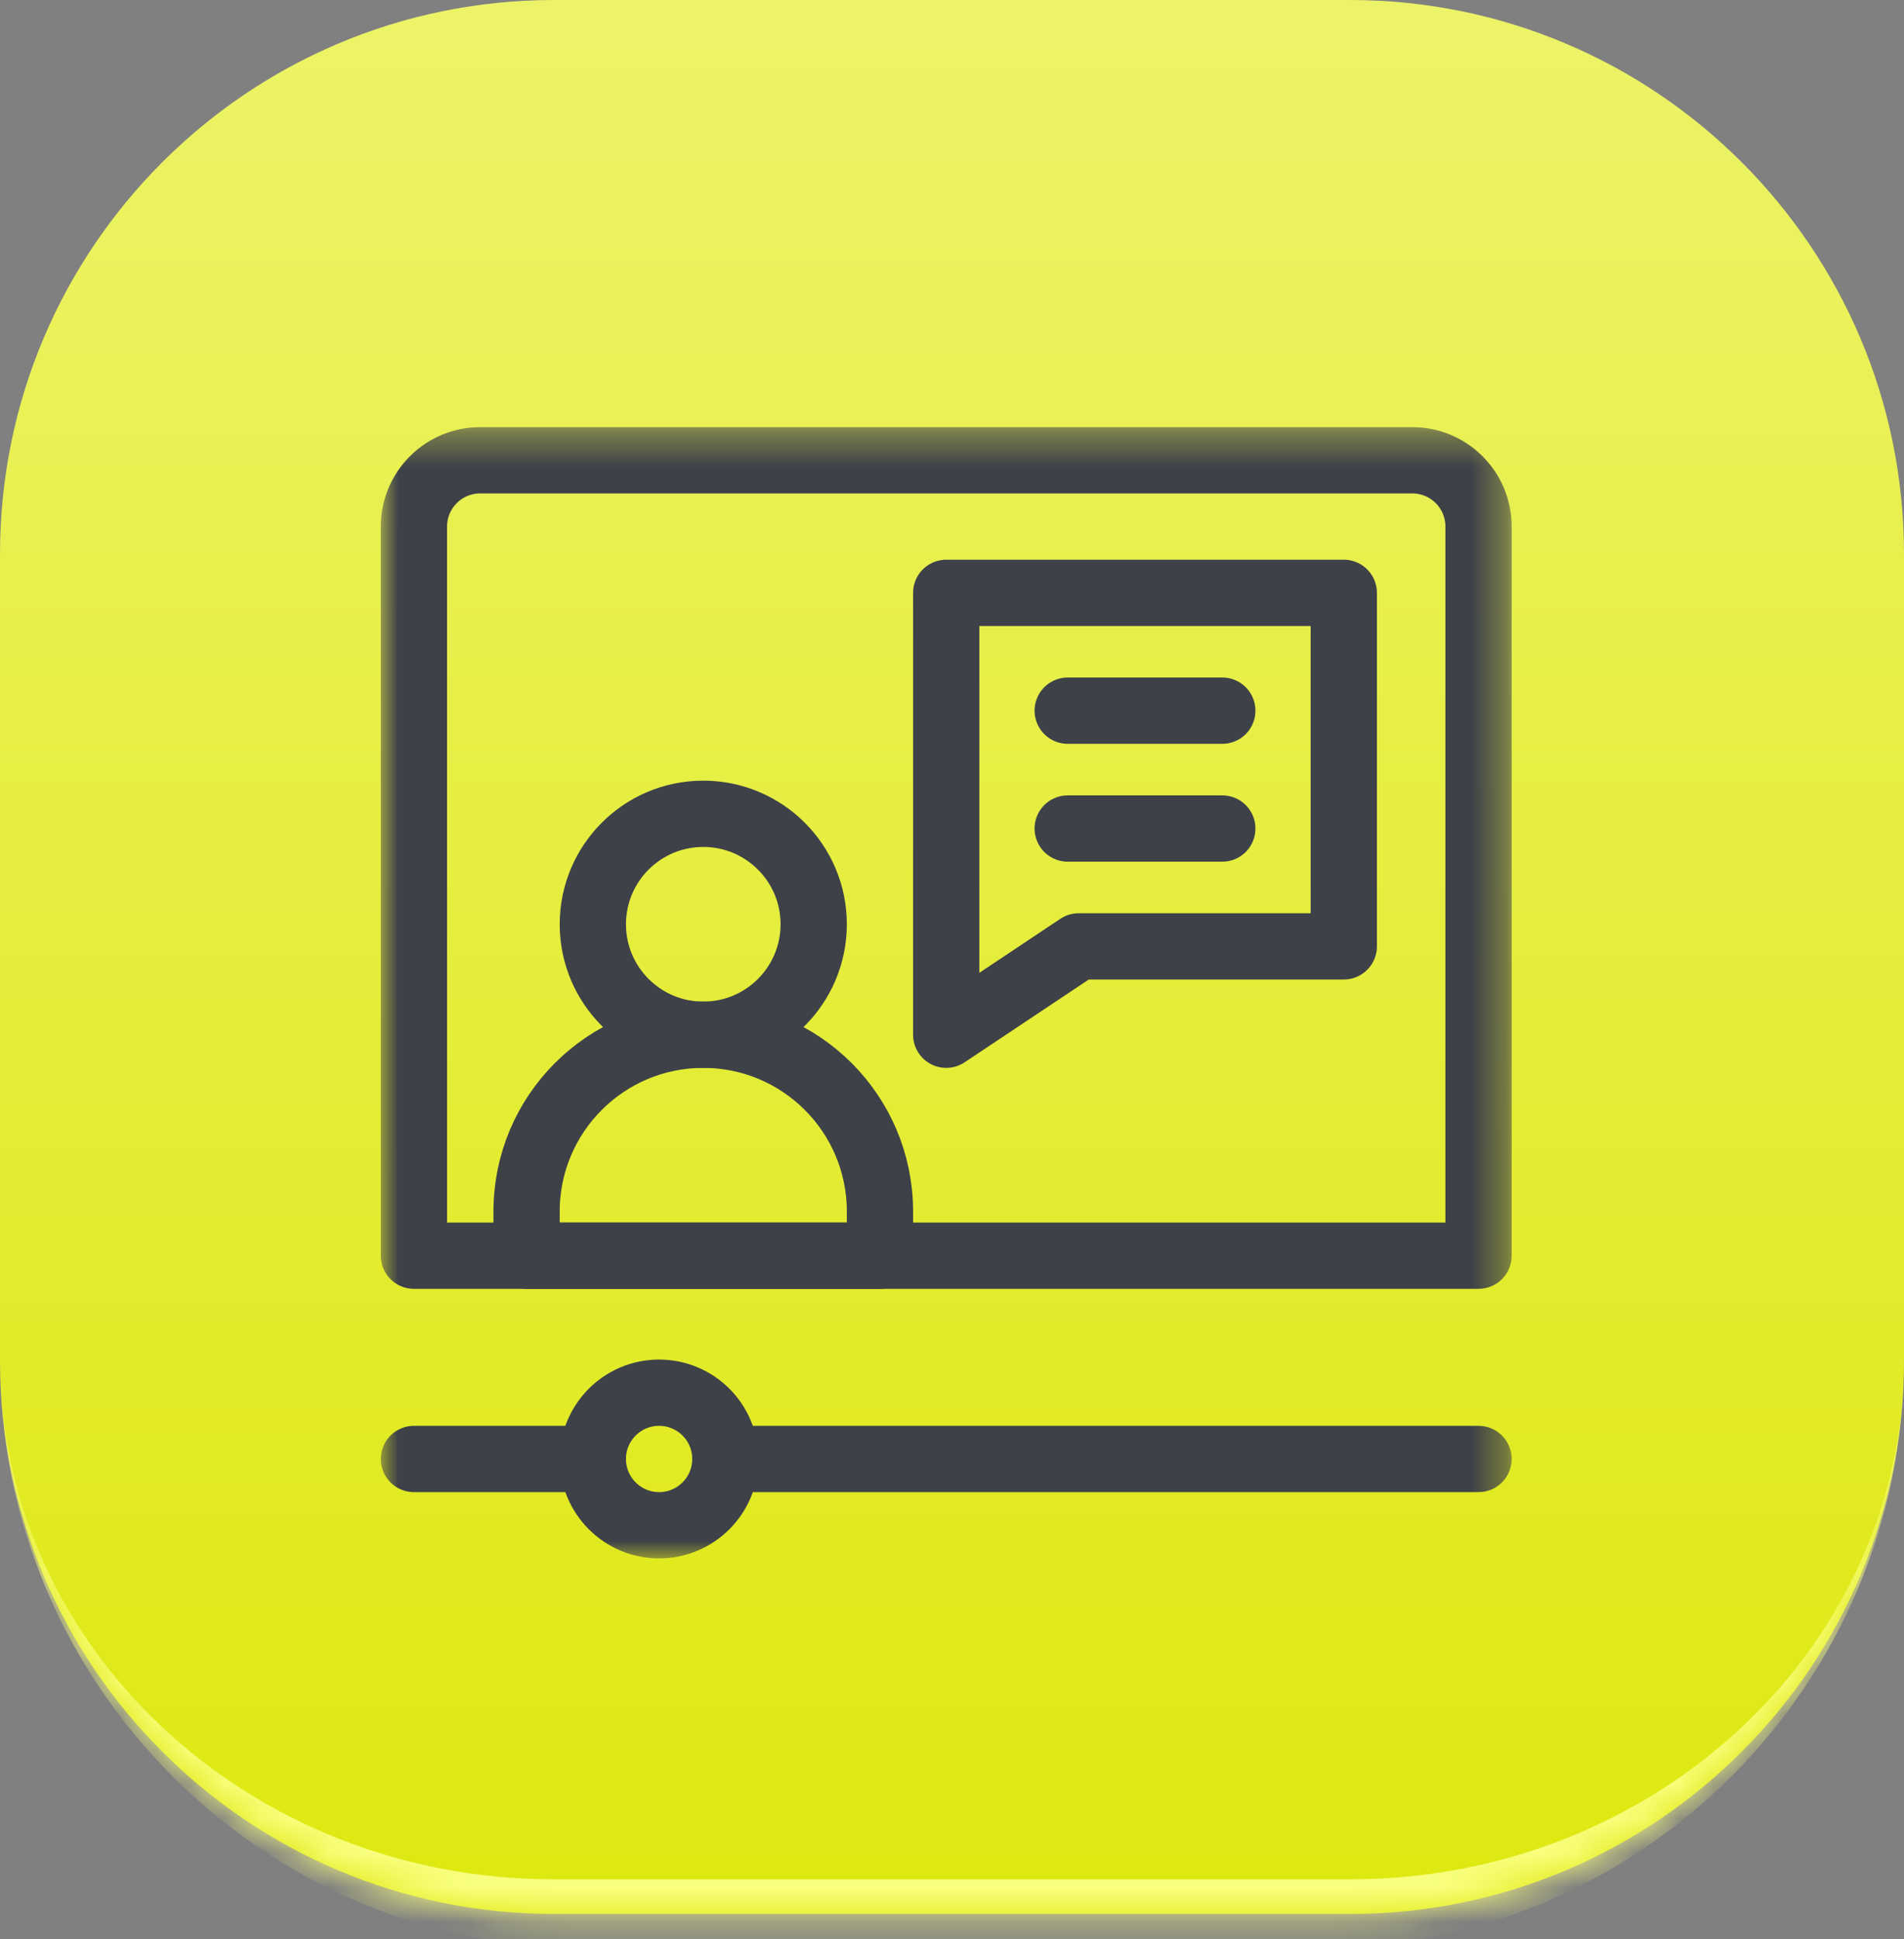
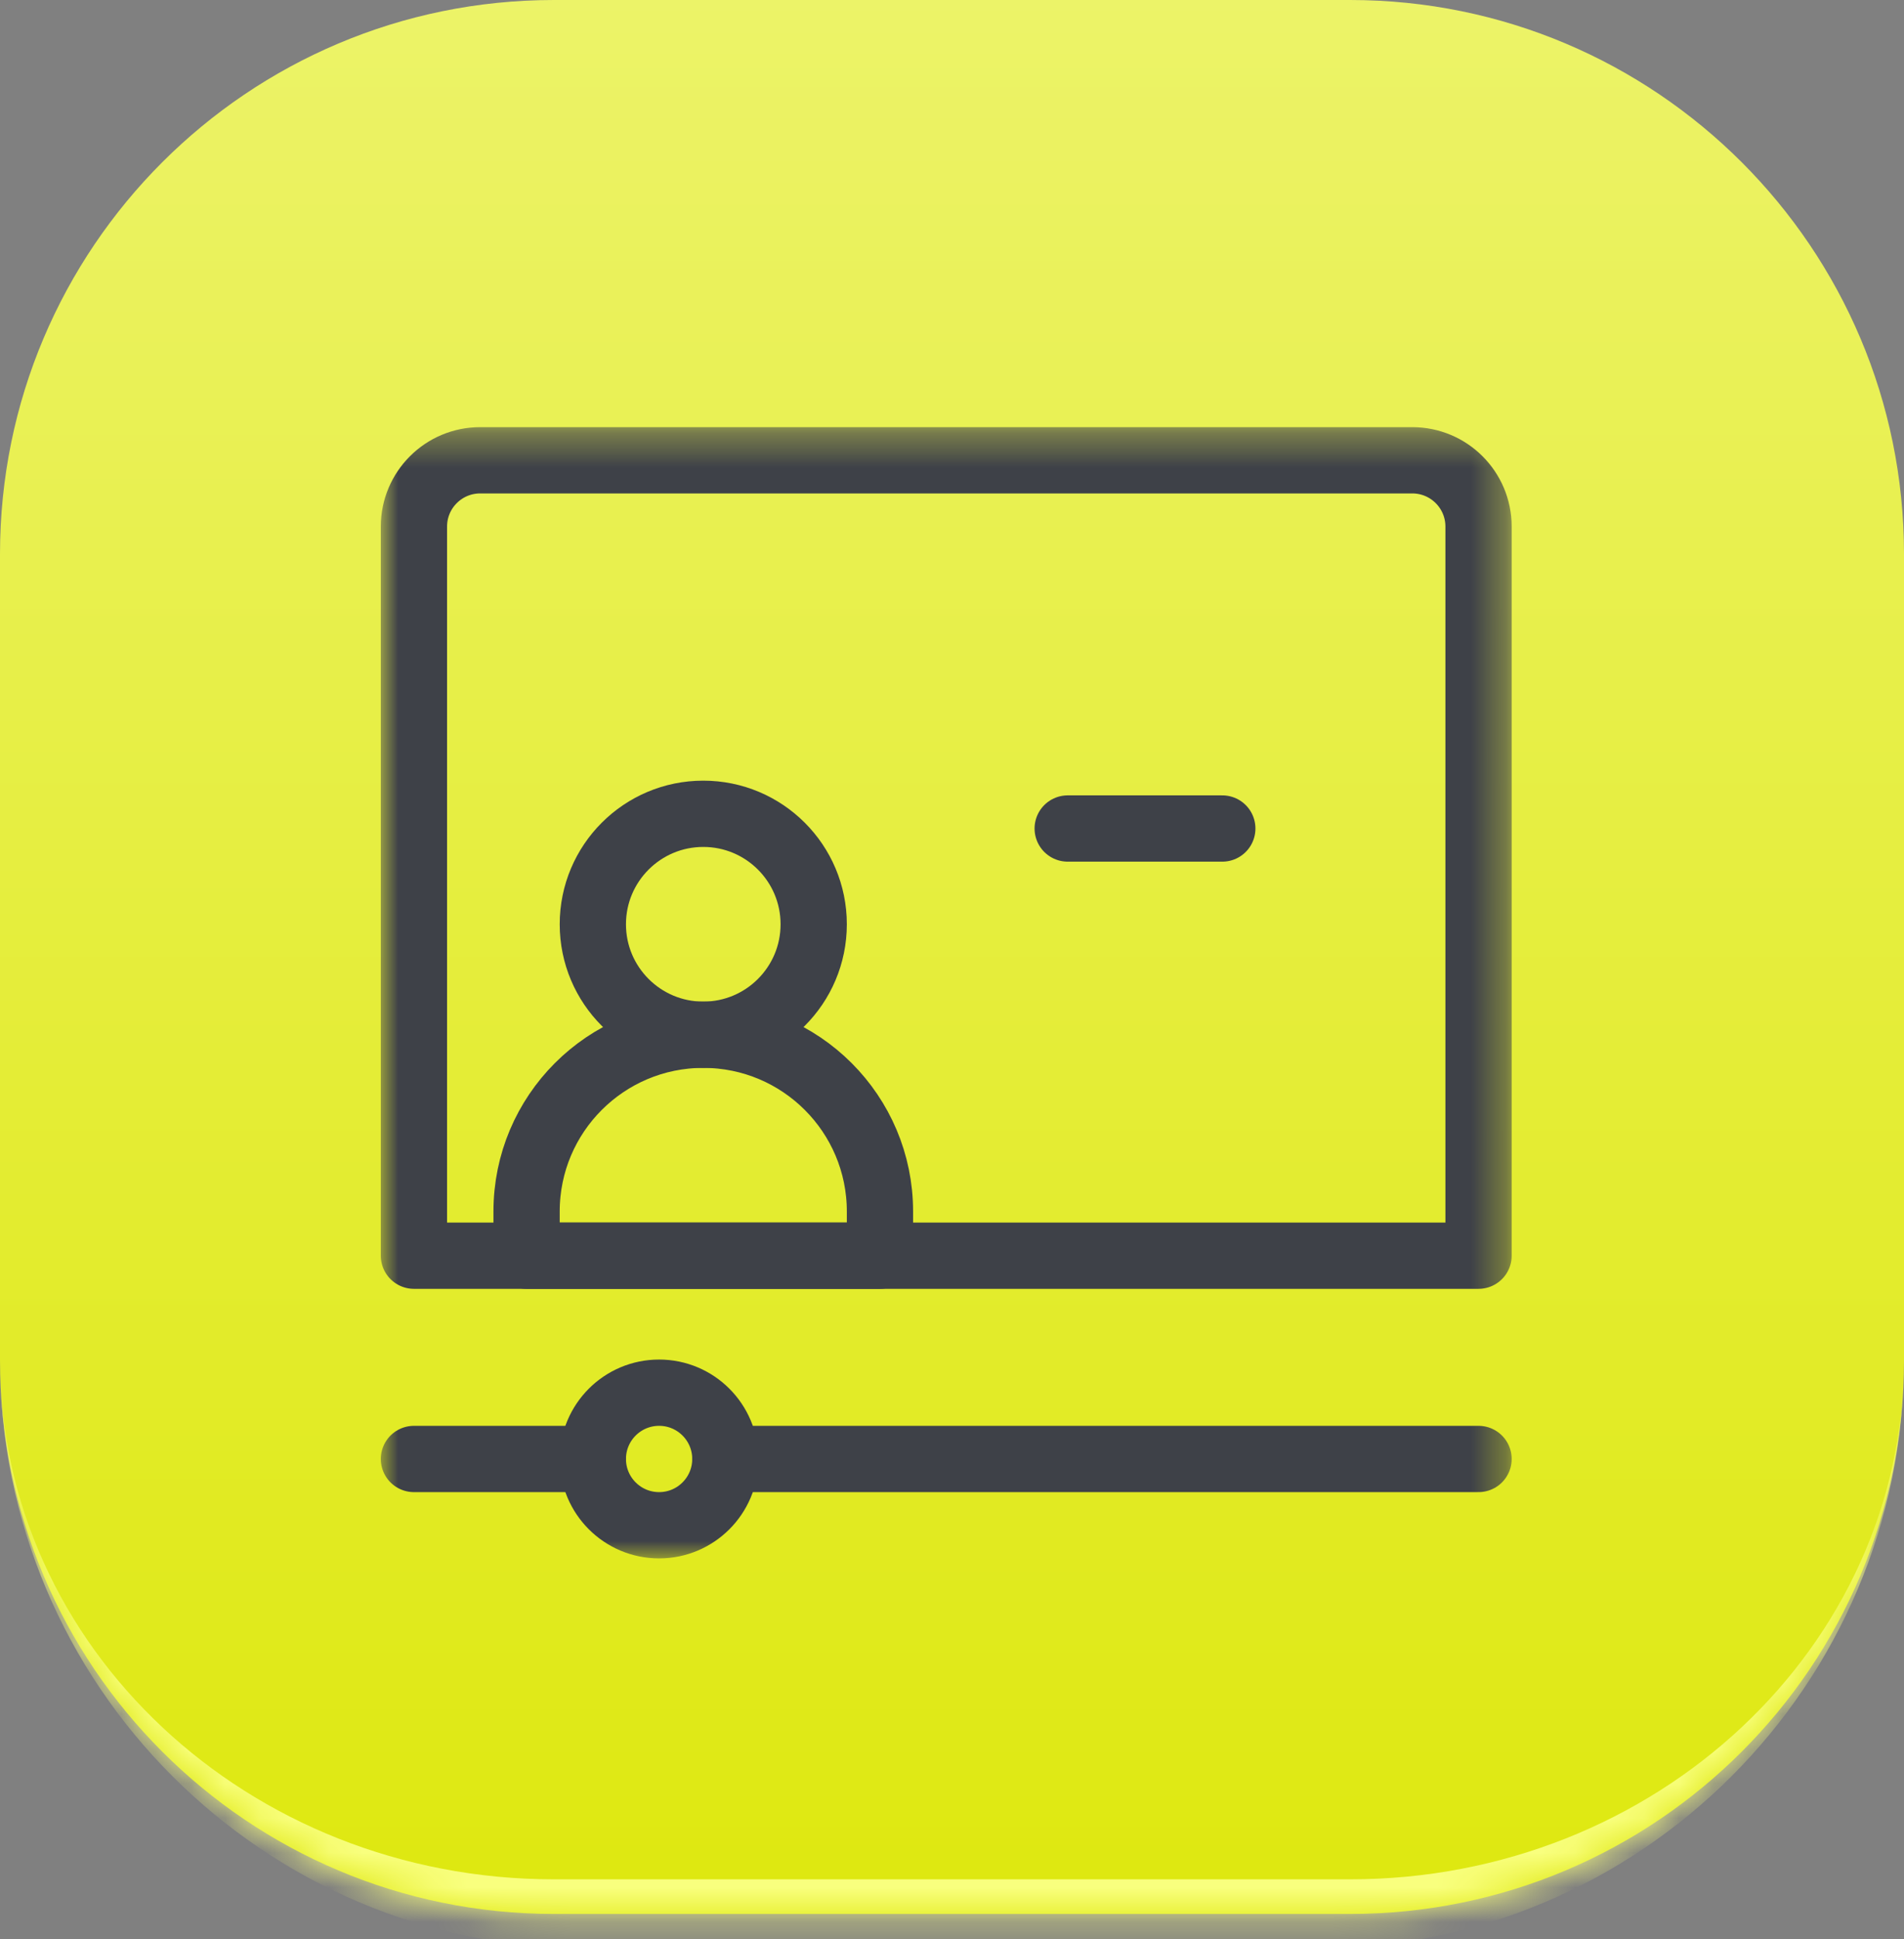
<svg xmlns="http://www.w3.org/2000/svg" width="55" height="56" viewBox="0 0 55 56" fill="none">
  <rect x="0" y="0" width="55" height="56" fill="#808080" stroke="none" />
  <mask id="path-1-inside-1_2252_111" fill="white">
    <path d="M0 16C0 7.163 7.163 0 16 0H39C47.837 0 55 7.163 55 16V39.267C55 48.103 47.837 55.267 39 55.267H16C7.163 55.267 0 48.103 0 39.267V16Z" />
  </mask>
  <path d="M0 16C0 7.163 7.163 0 16 0H39C47.837 0 55 7.163 55 16V39.267C55 48.103 47.837 55.267 39 55.267H16C7.163 55.267 0 48.103 0 39.267V16Z" fill="url(#paint0_linear_2252_111)" />
  <path d="M0 0H55H0ZM55 39.267C55 48.656 47.389 56.267 38 56.267H17C7.611 56.267 0 48.656 0 39.267C0 47.551 7.163 54.267 16 54.267H39C47.837 54.267 55 47.551 55 39.267ZM0 55.267V0V55.267ZM55 0V55.267V0Z" fill="#F9FF7E" mask="url(#path-1-inside-1_2252_111)" />
  <mask id="mask0_2252_111" style="mask-type:luminance" maskUnits="userSpaceOnUse" x="11" y="12" width="33" height="33">
    <path d="M11 12.333H43.667V45H11V12.333Z" fill="white" />
  </mask>
  <g mask="url(#mask0_2252_111)">
    <path d="M20.315 29.879C23.134 29.879 25.419 32.164 25.419 34.983V36.259H15.211V34.983C15.211 32.164 17.496 29.879 20.315 29.879Z" stroke="#3E4148" stroke-width="1.914" stroke-miterlimit="10" stroke-linecap="round" stroke-linejoin="round" />
    <path d="M17.125 26.689C17.125 28.451 18.553 29.879 20.315 29.879C22.077 29.879 23.505 28.451 23.505 26.689C23.505 24.927 22.077 23.499 20.315 23.499C18.553 23.499 17.125 24.927 17.125 26.689Z" stroke="#3E4148" stroke-width="1.914" stroke-miterlimit="10" stroke-linecap="round" stroke-linejoin="round" />
    <path d="M42.71 36.259H11.957V15.205C11.957 14.148 12.814 13.291 13.871 13.291H40.795C41.853 13.291 42.71 14.148 42.71 15.205V36.259Z" stroke="#3E4148" stroke-width="1.914" stroke-miterlimit="10" stroke-linecap="round" stroke-linejoin="round" />
    <path d="M20.953 42.129C20.953 43.186 20.096 44.043 19.039 44.043C17.982 44.043 17.125 43.186 17.125 42.129C17.125 41.072 17.982 40.215 19.039 40.215C20.096 40.215 20.953 41.072 20.953 42.129Z" stroke="#3E4148" stroke-width="1.914" stroke-miterlimit="10" stroke-linecap="round" stroke-linejoin="round" />
    <path d="M42.71 42.129H20.953" stroke="#3E4148" stroke-width="1.914" stroke-miterlimit="10" stroke-linecap="round" stroke-linejoin="round" />
    <path d="M17.125 42.129H11.957" stroke="#3E4148" stroke-width="1.914" stroke-miterlimit="10" stroke-linecap="round" stroke-linejoin="round" />
-     <path d="M27.333 17.119V29.879L31.161 27.327H38.817V17.119H27.333Z" stroke="#3E4148" stroke-width="1.914" stroke-miterlimit="10" stroke-linecap="round" stroke-linejoin="round" />
-     <path d="M30.842 20.521H35.308" stroke="#3E4148" stroke-width="1.914" stroke-miterlimit="10" stroke-linecap="round" stroke-linejoin="round" />
    <path d="M30.842 23.924H35.308" stroke="#3E4148" stroke-width="1.914" stroke-miterlimit="10" stroke-linecap="round" stroke-linejoin="round" />
  </g>
  <defs>
    <linearGradient id="paint0_linear_2252_111" x1="27.5" y1="0" x2="27.5" y2="55.267" gradientUnits="userSpaceOnUse">
      <stop stop-color="#ECF368" />
      <stop offset="1" stop-color="#DEE80F" />
    </linearGradient>
  </defs>
</svg>